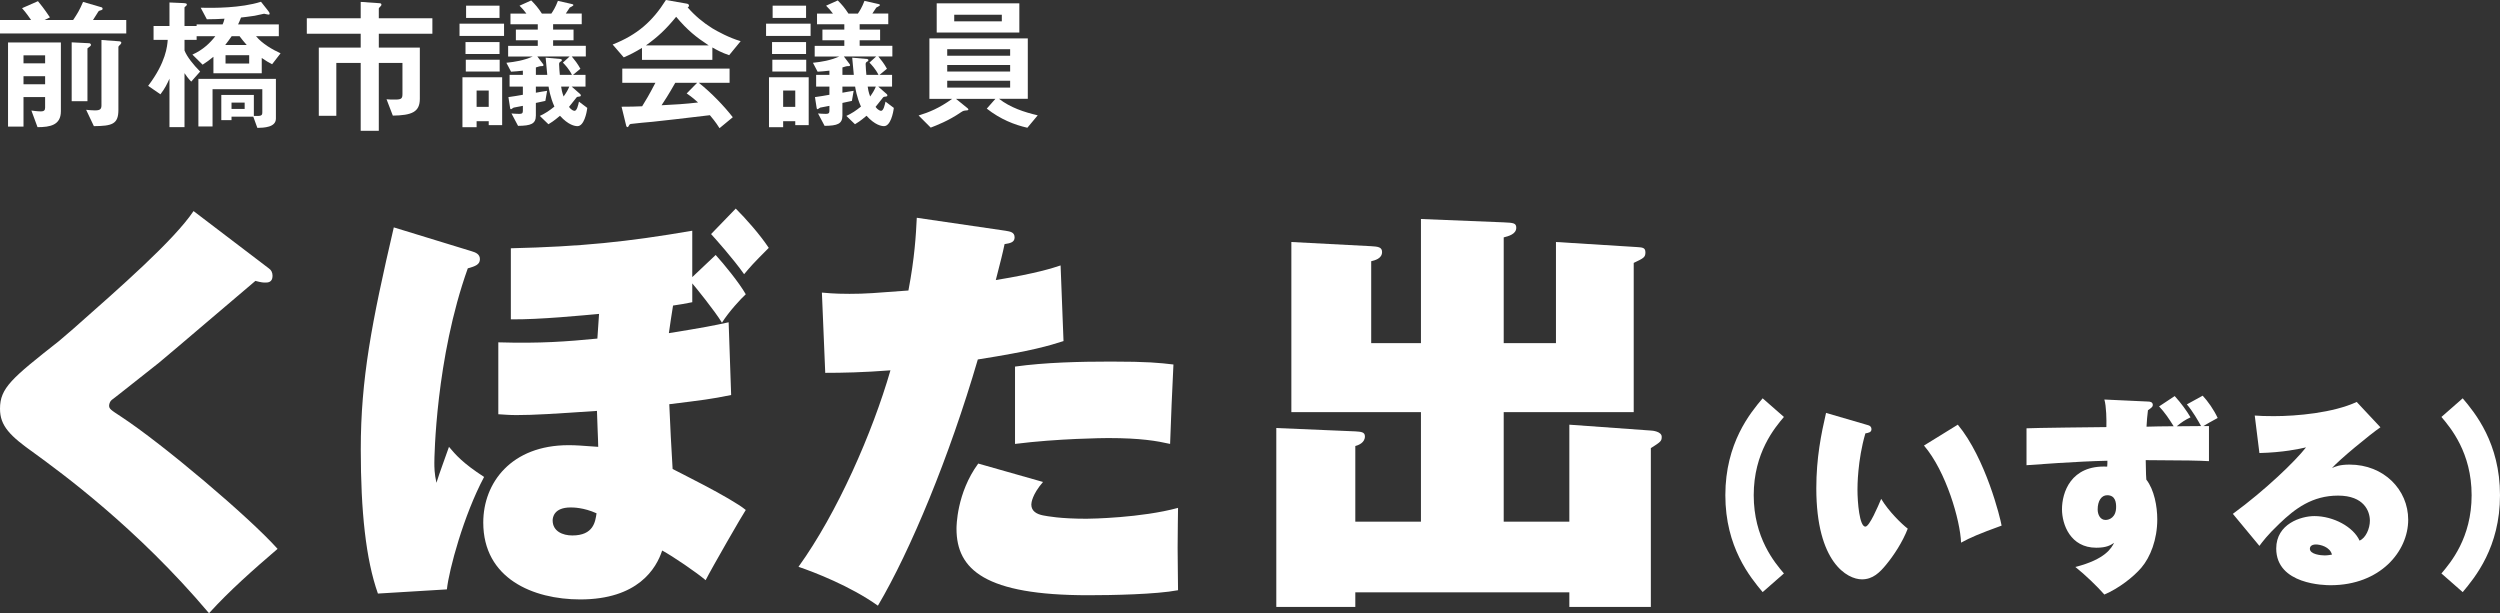
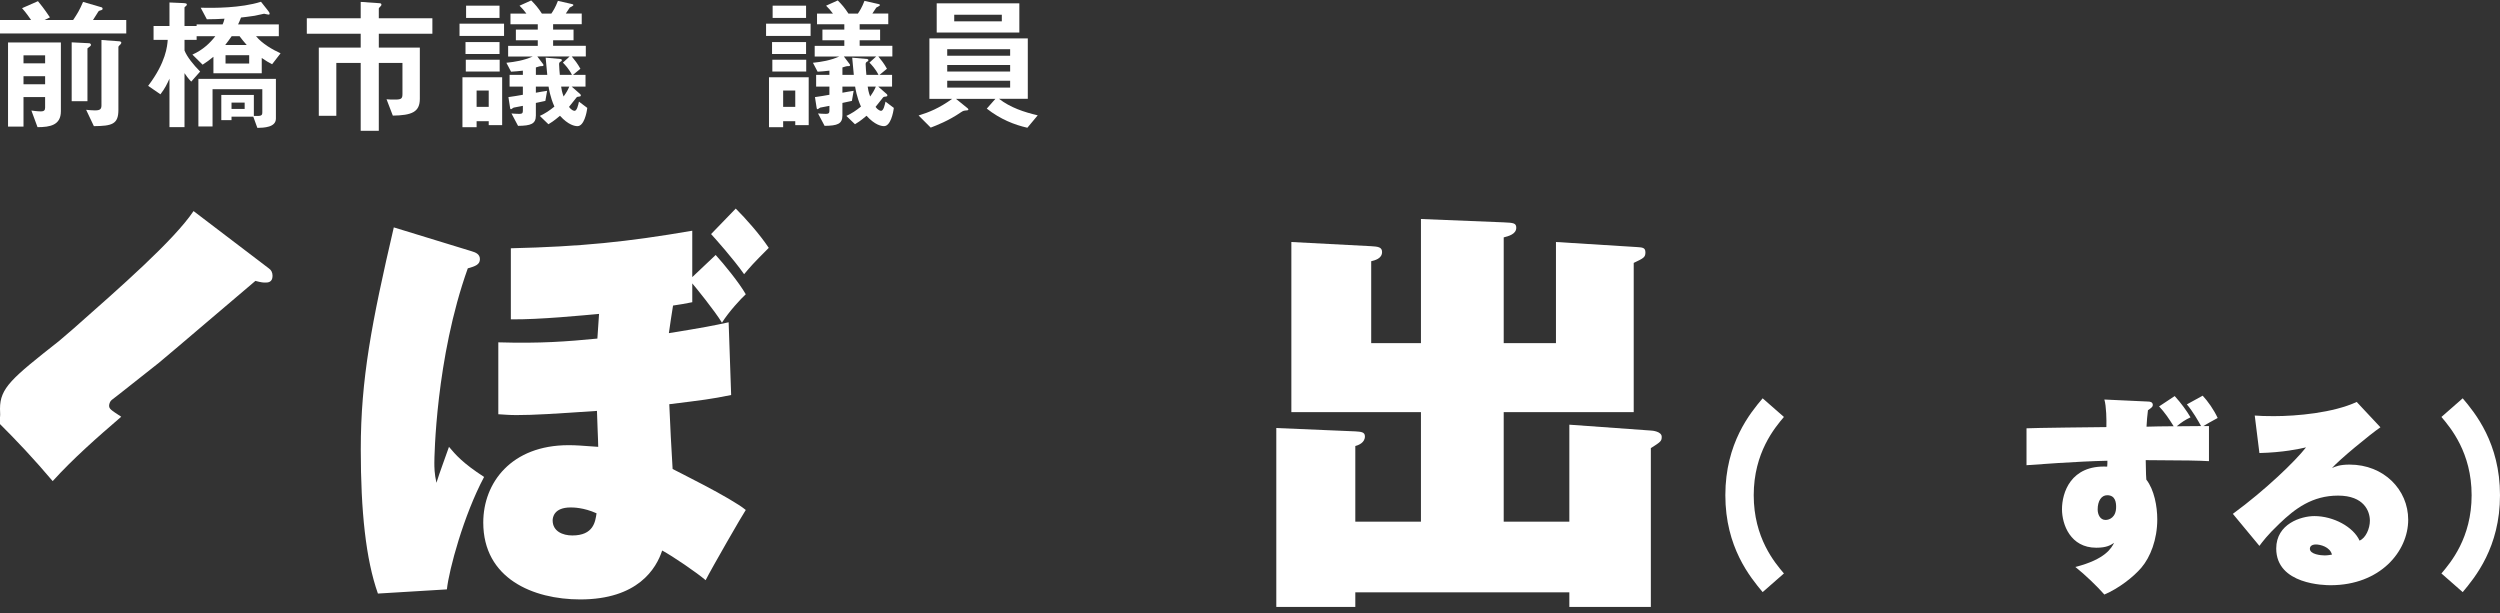
<svg xmlns="http://www.w3.org/2000/svg" version="1.1" id="レイヤー_1" x="0px" y="0px" width="265px" height="65px" viewBox="0 0 265 65" enable-background="new 0 0 265 65" xml:space="preserve">
  <rect x="0" y="0" width="265" height="65" fill="#333333" stroke="none" />
  <g>
-     <path fill="#FFFFFF" d="M28.491,28.445c0.266,0.177,0.399,0.443,0.399,0.798c0,0.709-0.532,0.709-0.754,0.709   c-0.221,0-0.399,0-1.063-0.177c-1.64,1.373-8.729,7.444-10.235,8.685c-0.798,0.62-4.741,3.766-5.007,3.943   c-0.133,0.088-0.266,0.399-0.266,0.576c0,0.354,0.133,0.443,1.285,1.196c4.387,2.88,13.559,10.634,16.572,14.003   c-2.525,2.17-5.051,4.387-7.267,6.823c-7.666-9.084-15.73-14.932-18.522-16.97C1.063,46.213,0,45.149,0,43.333   c0-2.215,1.241-3.234,6.248-7.178c0.222-0.177,1.196-1.019,1.551-1.33c4.963-4.387,10.634-9.349,12.717-12.451L28.491,28.445z" />
+     <path fill="#FFFFFF" d="M28.491,28.445c0.266,0.177,0.399,0.443,0.399,0.798c0,0.709-0.532,0.709-0.754,0.709   c-0.221,0-0.399,0-1.063-0.177c-1.64,1.373-8.729,7.444-10.235,8.685c-0.798,0.62-4.741,3.766-5.007,3.943   c-0.133,0.088-0.266,0.399-0.266,0.576c0,0.354,0.133,0.443,1.285,1.196c-2.525,2.17-5.051,4.387-7.267,6.823c-7.666-9.084-15.73-14.932-18.522-16.97C1.063,46.213,0,45.149,0,43.333   c0-2.215,1.241-3.234,6.248-7.178c0.222-0.177,1.196-1.019,1.551-1.33c4.963-4.387,10.634-9.349,12.717-12.451L28.491,28.445z" />
    <path fill="#FFFFFF" d="M49.985,26.628c0.443,0.133,0.886,0.31,0.886,0.842c0,0.576-0.487,0.754-1.285,0.975   c-3.412,9.527-3.545,20.161-3.545,20.604c0,0.443,0,1.152,0.222,2.127c0.399-1.285,0.842-2.393,1.329-3.811   c0.709,0.842,1.462,1.728,3.722,3.19c-2.171,4.076-3.722,9.837-3.944,11.919l-7.311,0.443c-1.285-3.633-1.817-8.729-1.817-15.287   c0-7.445,1.152-13.427,3.501-23.528L49.985,26.628z M75.862,27.027c0.886,0.975,2.481,2.925,3.19,4.165   c-0.487,0.443-1.772,1.817-2.525,3.012c-0.753-1.24-2.836-3.81-3.146-4.164v1.994c-0.886,0.177-1.152,0.222-2.038,0.354   c-0.089,0.487-0.354,2.304-0.443,2.925c3.589-0.576,4.742-0.798,6.336-1.152l0.266,7.709c-2.171,0.443-2.969,0.532-6.558,0.976   c0.133,3.012,0.177,3.899,0.354,6.867c0.222,0.133,6.203,3.058,7.754,4.343c-0.31,0.442-3.633,6.203-4.254,7.444   c-0.931-0.797-3.456-2.525-4.608-3.146c-0.62,1.906-2.57,5.185-8.684,5.185c-5.007,0-10.28-2.216-10.28-8.153   c0-4.209,2.969-8.197,9.039-8.197c0.798,0,1.33,0.045,3.146,0.177c0-0.621-0.133-3.279-0.133-3.811   c-4.564,0.309-6.646,0.443-8.507,0.443c-0.886,0-1.152-0.045-1.95-0.089v-7.621c4.475,0.133,7.311-0.089,10.501-0.399   c0.045-0.798,0.133-1.861,0.177-2.615c-1.507,0.133-6.381,0.621-9.349,0.576v-7.533c7.444-0.177,12.274-0.664,19.23-1.861v4.918   L75.862,27.027z M60.486,53.79c-1.772,0-1.905,1.064-1.905,1.374c0,1.152,1.063,1.595,2.083,1.595c2.26,0,2.437-1.463,2.57-2.349   C61.86,53.79,60.752,53.79,60.486,53.79z M77.989,22.109c1.063,1.063,2.526,2.703,3.501,4.165c-1.728,1.728-1.905,1.95-2.614,2.792   c-1.152-1.64-3.057-3.766-3.501-4.254L77.989,22.109z" />
-     <path fill="#FFFFFF" d="M106.573,24.457c0.487,0.088,0.975,0.133,0.975,0.709c0,0.531-0.487,0.62-1.063,0.709   c-0.222,1.063-0.399,1.728-0.931,3.811c4.342-0.709,6.07-1.285,6.868-1.551l0.31,8.02c-1.551,0.487-3.19,1.019-9.084,1.949   c-3.013,10.324-7.134,20.249-10.59,26.098c-2.925-2.082-6.735-3.545-8.419-4.121c4.121-5.716,7.843-14.224,9.748-20.825   c-2.88,0.221-5.096,0.266-6.912,0.266l-0.354-8.507c1.373,0.133,2.393,0.133,2.925,0.133c1.728,0,2.702-0.088,6.247-0.354   c0.665-3.5,0.798-5.893,0.886-7.71L106.573,24.457z M110.56,51.088c-1.152,1.329-1.24,2.215-1.24,2.393   c0,0.709,0.576,1.018,1.24,1.151c0.487,0.089,1.817,0.355,4.608,0.355c0.443,0,5.805-0.088,9.704-1.152   c0,1.064-0.044,2.082-0.044,4.209c0,1.95,0.044,3.013,0.044,4.52c-2.304,0.442-7.001,0.531-9.526,0.531   c-10.9,0-13.957-2.703-13.957-7.046c0-0.221,0-3.766,2.304-6.912L110.56,51.088z M107.592,38.858   c3.19-0.443,6.868-0.531,10.147-0.531c3.943,0,5.14,0.133,6.646,0.309c-0.133,2.526-0.266,5.937-0.354,8.419   c-1.373-0.31-3.102-0.621-6.558-0.621c-0.443,0-5.317,0.045-9.881,0.621V38.858z" />
    <path fill="#FFFFFF" d="M166.35,55.297v-10.28l8.64,0.621c0.133,0,1.152,0.088,1.152,0.664c0,0.443-0.088,0.532-1.152,1.197v16.837   h-8.64v-1.551h-22.687v1.551h-8.375V45.371l8.375,0.354c0.576,0.045,1.019,0.045,1.019,0.532c0,0.664-0.665,0.93-1.019,1.018v8.021   h6.957V43.688h-13.736V25.653l8.463,0.443c0.709,0.044,1.152,0.088,1.152,0.62c0,0.709-0.798,0.886-1.152,0.975v8.684h5.273v-13.16   l8.773,0.354c1.064,0.044,1.33,0.089,1.33,0.576c0,0.665-0.798,0.886-1.33,1.019v11.21h5.539V25.653l8.507,0.531   c0.664,0.045,0.975,0.045,0.975,0.576c0,0.532-0.221,0.62-1.24,1.108v15.819h-13.781v11.609H166.35z" />
    <path fill="#FFFFFF" d="M189.096,44.197c-0.967,1.139-3.202,3.783-3.202,8.295c0,4.533,2.235,7.155,3.202,8.294l-2.256,1.977   c-1.311-1.569-3.954-4.75-3.954-10.271c0-5.523,2.643-8.725,3.954-10.271L189.096,44.197z" />
-     <path fill="#FFFFFF" d="M198.053,45.079c0.215,0.064,0.322,0.215,0.322,0.409c0,0.343-0.3,0.387-0.645,0.451   c-0.838,2.858-0.838,5.651-0.838,5.952c0,1.375,0.214,3.932,0.838,3.932c0.429,0,1.333-2.128,1.676-2.944   c0.795,1.332,2.192,2.686,2.815,3.159c-0.558,1.44-1.482,2.836-2.278,3.803c-0.687,0.839-1.418,1.57-2.579,1.57   c-1.547,0-4.835-1.784-4.835-9.649c0-3.224,0.516-5.759,1.032-7.994L198.053,45.079z M207.529,45.014   c2.966,3.588,4.513,9.927,4.641,10.701c-2.428,0.881-3.309,1.268-4.297,1.806c-0.086-2.364-1.59-7.565-3.932-10.293L207.529,45.014   z" />
    <path fill="#FFFFFF" d="M233.484,41.942c0.559,0.602,1.182,1.482,1.59,2.364c-0.473,0.236-1.375,0.773-1.526,0.86h0.602v3.717   c-1.225-0.064-2.127-0.086-6.704-0.108c0.021,1.526,0.043,1.763,0.064,2.063c0.838,1.075,1.16,2.837,1.16,4.212   c0,2.149-0.731,3.997-1.676,5.114c-0.839,0.988-2.407,2.213-3.932,2.858c-0.774-0.881-1.999-2.063-3.074-2.922   c3.203-0.817,3.825-2.021,4.105-2.557c-0.366,0.236-0.773,0.516-1.891,0.516c-2.73,0-3.632-2.45-3.632-4.083   c0-1.719,0.902-4.706,4.792-4.513c0.022-0.258,0.022-0.322,0.022-0.624c-3.202,0.064-7.951,0.43-8.574,0.473v-3.911   c0.472-0.043,7.972-0.129,8.466-0.129c0.022-0.731,0-2.213-0.214-2.922l4.62,0.214c0.215,0,0.516,0.044,0.516,0.366   c0,0.193-0.129,0.279-0.516,0.558c-0.064,0.43-0.129,1.289-0.151,1.741c0.409-0.022,2.214-0.044,2.579-0.044h0.3   c-0.536-0.86-0.945-1.461-1.547-2.106l1.655-1.096c0.687,0.753,1.289,1.59,1.676,2.257c-0.558,0.258-0.945,0.516-1.462,0.945   c0.409,0,2.214-0.021,2.579-0.021c-0.28-0.517-0.88-1.569-1.504-2.299L233.484,41.942z M222.353,53.997   c0,0.537,0.258,1.117,0.839,1.117c0.408,0,1.117-0.28,1.117-1.375c0-0.451-0.064-1.246-0.946-1.246   C222.739,52.493,222.353,53.115,222.353,53.997z" />
    <path fill="#FFFFFF" d="M252.325,45.294c-1.075,0.73-4.362,3.438-5.136,4.319c0.388-0.173,0.839-0.366,1.87-0.366   c3.631,0,6.21,2.665,6.21,5.845c0,3.352-2.966,6.941-8.23,6.941c-0.559,0-5.759-0.043-5.759-3.89c0-2.622,2.642-3.438,4.04-3.438   c2.042,0,4.148,1.16,4.792,2.6c0.645-0.258,1.096-1.267,1.096-2.106c0-1.009-0.623-2.664-3.373-2.664   c-2.73,0-4.556,1.375-6.211,2.966c-1.289,1.225-1.805,1.934-2.127,2.364l-2.815-3.396c3.46-2.535,6.619-5.586,7.757-7.048   c-0.752,0.173-2.406,0.537-4.942,0.602l-0.495-3.975c0.452,0.043,1.182,0.064,2.021,0.064c2.428,0,6.274-0.344,8.788-1.504   L252.325,45.294z M245.491,57.714c-0.536,0-0.645,0.28-0.645,0.451c0,0.602,1.182,0.709,1.569,0.709   c0.366,0,0.58-0.064,0.773-0.085C246.975,57.95,245.922,57.714,245.491,57.714z" />
    <path fill="#FFFFFF" d="M261.046,42.221C262.357,43.768,265,46.97,265,52.493c0,5.522-2.643,8.703-3.954,10.271l-2.256-1.977   c0.967-1.139,3.202-3.761,3.202-8.294c0-4.513-2.235-7.156-3.202-8.295L261.046,42.221z" />
  </g>
  <g>
    <path fill="#FFFFFF" d="M0,3.544V2.121h3.296C3.157,1.919,2.77,1.347,2.337,0.867l1.687-0.743C4.24,0.387,4.643,0.867,5.293,1.842   L4.72,2.121h3.033c0.464-0.697,0.665-1.021,1.052-1.919l1.965,0.573c0.062,0.015,0.108,0.093,0.108,0.155s-0.031,0.108-0.124,0.139   c-0.031,0.016-0.232,0.062-0.279,0.093c-0.046,0.031-0.511,0.82-0.619,0.96h3.528v1.423H0z M3.977,13.479l-0.65-1.764   c0.588,0.093,1.021,0.093,1.021,0.093c0.31,0,0.433-0.124,0.433-0.387v-1.13H2.492v3.126h-1.64V4.503h5.602v7.289   C6.453,13.263,5.324,13.479,3.977,13.479z M4.782,5.865H2.492v0.851h2.291V5.865z M4.782,8.079H2.492v0.851h2.291V8.079z    M9.517,4.937C9.301,5.092,9.27,5.107,9.27,5.169v5.556H7.598V4.488L9.44,4.581c0.124,0,0.201,0.093,0.201,0.17   C9.641,4.844,9.564,4.906,9.517,4.937z M12.767,4.705c-0.108,0.093-0.217,0.216-0.217,0.263v6.686c0,1.517-0.681,1.702-2.6,1.718   l-0.82-1.733c0.325,0.031,0.603,0.062,0.928,0.062c0.542,0,0.697-0.124,0.697-0.542V4.24l1.919,0.139   c0.108,0.015,0.186,0.077,0.186,0.139C12.86,4.597,12.798,4.658,12.767,4.705z" />
    <path fill="#FFFFFF" d="M28.844,6.809c-0.372-0.186-0.65-0.356-1.099-0.665v1.625h-5.122V6.02c-0.372,0.31-0.759,0.588-1.145,0.836   l-1.083-1.068c1.145-0.511,1.903-1.269,2.429-1.95h-1.981v0.387h-1.284v1.13c0.263,0.665,0.944,1.517,1.656,2.229L20.27,8.651   c-0.325-0.325-0.588-0.712-0.712-0.898v5.726h-1.594V8.341c-0.263,0.573-0.449,0.99-0.96,1.656l-1.3-0.898   c1.904-2.507,2.027-4.24,2.074-4.875h-1.501v-1.47h1.687V0.263l1.439,0.062c0.402,0.015,0.402,0.093,0.402,0.155   c0,0.077-0.062,0.14-0.124,0.186c-0.108,0.077-0.124,0.093-0.124,0.139v1.95h1.284v-0.17h2.755c0.124-0.263,0.17-0.48,0.201-0.604   c-0.634,0.031-1.006,0.062-1.872,0.062l-0.65-1.222c1.362,0.031,4.24,0.046,6.391-0.634L28.41,1.13   c0.062,0.077,0.17,0.216,0.17,0.325c0,0.093-0.077,0.093-0.124,0.093c-0.062,0-0.372-0.077-0.464-0.093   c-0.108,0.031-0.836,0.186-1.006,0.217c-0.603,0.093-1.161,0.155-1.439,0.186c-0.093,0.248-0.186,0.48-0.31,0.728h4.318v1.253   h-2.414c0.665,0.805,1.749,1.424,2.6,1.811L28.844,6.809z M27.28,13.557l-0.433-1.192h-2.306v0.372h-1.083v-2.677h3.451v2.228   c0.804,0.031,0.897-0.031,0.897-0.402v-2.43H22.53v3.946h-1.501V8.357h8.217v4.21C29.246,13.51,27.962,13.541,27.28,13.557z    M25.393,3.838h-0.836c-0.232,0.341-0.387,0.542-0.681,0.929h2.275C25.826,4.395,25.671,4.21,25.393,3.838z M26.414,5.85h-2.507   v0.882h2.507V5.85z M25.934,10.879h-1.393v0.666h1.393V10.879z" />
    <path fill="#FFFFFF" d="M40.154,3.575v1.47h4.348v5.431c0,1.408-0.866,1.749-2.863,1.78l-0.666-1.733   c0.294,0.031,0.542,0.031,0.898,0.031c0.681,0,0.789-0.109,0.789-0.604V6.67h-2.507v7.196h-1.919V6.67h-2.584v5.602h-1.857V5.045   h4.441v-1.47h-5.711V1.934h5.711V0.201l1.996,0.139c0.077,0,0.201,0.031,0.201,0.139c0,0.031,0,0.093-0.077,0.171   c-0.186,0.186-0.201,0.216-0.201,0.263v1.021h5.679v1.641H40.154z" />
    <path fill="#FFFFFF" d="M48.709,2.507h4.72v1.3h-4.72V2.507z M53.228,13.263h-1.424v-0.418H50.52v0.635h-1.501V8.187h4.209V13.263z    M49.344,4.457h3.606v1.269h-3.606V4.457z M49.375,6.33h3.591v1.254h-3.591V6.33z M49.406,0.604h3.544v1.3h-3.544V0.604z    M51.804,9.595H50.52v1.733h1.284V9.595z M55.426,7.49c-0.418,0.047-0.898,0.093-1.254,0.109l-0.495-0.944   c0.975-0.108,1.78-0.232,2.801-0.666h-2.616v-1.13h3.142V4.271h-2.321v-1.13h2.321V2.569H54.11v-1.13h1.687   c-0.263-0.356-0.448-0.557-0.727-0.835l1.238-0.558c0.433,0.433,0.743,0.789,1.13,1.393h1.006c0.17-0.247,0.433-0.65,0.696-1.346   l1.501,0.34c0.062,0.015,0.139,0.046,0.139,0.108c0,0.078-0.325,0.232-0.386,0.263c0,0.015-0.418,0.634-0.418,0.634h1.687v1.13   h-3.033v0.573h2.166v1.13h-2.166v0.588h3.466v1.13H60.61c0.31,0.372,0.603,0.743,0.913,1.3l-0.789,0.65h1.331v1.238h-1.47   l0.898,0.789c0.031,0.031,0.077,0.078,0.077,0.14c0,0.124-0.124,0.124-0.216,0.139c-0.186,0-0.232,0.062-0.31,0.17   c-0.263,0.341-0.418,0.526-0.727,0.913c0.278,0.387,0.526,0.418,0.588,0.418c0.247,0,0.387-0.603,0.464-0.975l0.882,0.665   c-0.062,0.558-0.356,1.934-1.037,1.934c-0.278,0-0.96-0.108-1.857-1.099c-0.65,0.557-0.99,0.759-1.223,0.898l-0.913-0.882   c0.619-0.294,0.99-0.542,1.547-0.99c-0.464-1.037-0.588-1.95-0.619-2.12h-1.347v0.65c0.109-0.031,1.176-0.201,1.192-0.201   l-0.186,1.068c-0.557,0.124-0.603,0.139-1.006,0.216v1.331c0,0.898-0.526,1.083-1.888,1.099l-0.697-1.315   c0.14,0.015,0.542,0.046,0.836,0.046c0.294,0,0.372-0.093,0.372-0.325V11.22c-0.155,0.031-0.929,0.17-0.975,0.186   c-0.062,0.015-0.232,0.171-0.279,0.171c-0.046,0-0.077-0.031-0.093-0.093l-0.186-1.191c0.588-0.077,0.99-0.155,1.532-0.247V9.177   h-1.408V7.939h1.408V7.49z M56.803,7.939h1.207c-0.046-0.511-0.124-1.315-0.17-1.826l1.563,0.139c0.046,0,0.155,0.031,0.155,0.124   c0,0,0,0.077-0.077,0.124c-0.139,0.078-0.217,0.124-0.217,0.294c0,0.186,0.062,1.068,0.078,1.145h1.284   c-0.309-0.634-0.758-1.099-0.96-1.3l0.712-0.65h-3.42l0.619,0.82c0.015,0.031,0.031,0.046,0.031,0.093   c0,0.108-0.062,0.108-0.263,0.108c-0.109,0-0.449,0.109-0.542,0.14V7.939z M59.48,9.177c0.031,0.247,0.093,0.603,0.263,1.052   c0.356-0.511,0.433-0.665,0.604-1.052H59.48z" />
-     <path fill="#FFFFFF" d="M77.29,5.85c-0.789-0.263-1.316-0.557-1.78-0.82v1.316h-7.459V5.076c-0.789,0.48-1.253,0.712-1.934,1.006   L64.94,4.72c2.631-1.037,4.24-2.476,5.648-4.72l2.213,0.387c0.124,0.015,0.232,0.093,0.232,0.201c0,0.093-0.062,0.171-0.139,0.201   c0.759,0.867,1.64,1.609,2.615,2.213c0.542,0.325,1.78,1.006,3.002,1.362L77.29,5.85z M76.269,13.588   c-0.155-0.232-0.341-0.573-1.021-1.377c-2.12,0.263-5.602,0.65-6.051,0.696c-0.325,0.031-1.965,0.171-2.337,0.232   c-0.077,0.015-0.124,0.046-0.155,0.108c-0.093,0.186-0.14,0.232-0.186,0.232c-0.046,0-0.124-0.062-0.139-0.14l-0.495-2.027   c0.975,0,1.408-0.015,2.182-0.046c0.387-0.619,0.712-1.16,1.408-2.492h-3.513V7.274h11.374v1.501h-3.266   c1.331,1.052,2.693,2.476,3.606,3.652L76.269,13.588z M71.673,1.78c-1.115,1.362-1.934,2.12-3.204,3.033h6.655   C73.808,3.946,72.895,3.235,71.673,1.78z M72.787,9.904l1.114-1.13h-2.321c-0.727,1.285-1.176,1.965-1.454,2.383   c1.3-0.062,2.584-0.139,3.868-0.294C73.777,10.663,73.405,10.322,72.787,9.904z" />
    <path fill="#FFFFFF" d="M81.203,2.507h4.72v1.3h-4.72V2.507z M85.722,13.263h-1.424v-0.418h-1.284v0.635h-1.501V8.187h4.209V13.263   z M81.837,4.457h3.606v1.269h-3.606V4.457z M81.868,6.33h3.591v1.254h-3.591V6.33z M81.899,0.604h3.544v1.3h-3.544V0.604z    M84.298,9.595h-1.284v1.733h1.284V9.595z M87.92,7.49c-0.418,0.047-0.898,0.093-1.254,0.109l-0.495-0.944   c0.975-0.108,1.78-0.232,2.801-0.666h-2.615v-1.13h3.141V4.271h-2.321v-1.13h2.321V2.569h-2.894v-1.13h1.687   c-0.263-0.356-0.449-0.557-0.727-0.835l1.238-0.558c0.433,0.433,0.743,0.789,1.13,1.393h1.006c0.17-0.247,0.433-0.65,0.696-1.346   l1.501,0.34c0.062,0.015,0.139,0.046,0.139,0.108c0,0.078-0.325,0.232-0.386,0.263c0,0.015-0.418,0.634-0.418,0.634h1.687v1.13   h-3.033v0.573h2.167v1.13h-2.167v0.588h3.466v1.13h-1.486c0.31,0.372,0.603,0.743,0.913,1.3l-0.789,0.65h1.331v1.238h-1.47   l0.898,0.789c0.031,0.031,0.077,0.078,0.077,0.14c0,0.124-0.124,0.124-0.216,0.139c-0.186,0-0.232,0.062-0.31,0.17   c-0.263,0.341-0.418,0.526-0.727,0.913c0.278,0.387,0.526,0.418,0.588,0.418c0.247,0,0.386-0.603,0.464-0.975l0.882,0.665   c-0.062,0.558-0.356,1.934-1.037,1.934c-0.278,0-0.96-0.108-1.857-1.099c-0.65,0.557-0.99,0.759-1.223,0.898l-0.913-0.882   c0.619-0.294,0.99-0.542,1.547-0.99c-0.464-1.037-0.588-1.95-0.619-2.12h-1.347v0.65c0.109-0.031,1.176-0.201,1.192-0.201   l-0.186,1.068c-0.557,0.124-0.603,0.139-1.006,0.216v1.331c0,0.898-0.526,1.083-1.888,1.099l-0.697-1.315   c0.139,0.015,0.542,0.046,0.836,0.046c0.294,0,0.372-0.093,0.372-0.325V11.22c-0.155,0.031-0.929,0.17-0.975,0.186   c-0.062,0.015-0.232,0.171-0.279,0.171c-0.046,0-0.077-0.031-0.093-0.093l-0.186-1.191c0.588-0.077,0.99-0.155,1.532-0.247V9.177   h-1.408V7.939h1.408V7.49z M89.297,7.939h1.207c-0.046-0.511-0.124-1.315-0.17-1.826l1.563,0.139c0.046,0,0.155,0.031,0.155,0.124   c0,0,0,0.077-0.077,0.124c-0.139,0.078-0.217,0.124-0.217,0.294c0,0.186,0.062,1.068,0.078,1.145h1.284   c-0.309-0.634-0.758-1.099-0.96-1.3l0.712-0.65h-3.42l0.619,0.82c0.015,0.031,0.031,0.046,0.031,0.093   c0,0.108-0.062,0.108-0.263,0.108c-0.109,0-0.449,0.109-0.542,0.14V7.939z M91.974,9.177c0.031,0.247,0.093,0.603,0.263,1.052   c0.356-0.511,0.433-0.665,0.604-1.052H91.974z" />
    <path fill="#FFFFFF" d="M108.901,13.541c-1.377-0.31-2.863-0.898-4.302-2.027l0.913-1.037h-4.178l1.222,0.99   c0.046,0.031,0.093,0.093,0.093,0.14c0,0.077-0.108,0.093-0.17,0.093c-0.325,0.031-0.356,0.031-0.619,0.201   c-1.3,0.898-2.6,1.393-3.204,1.625l-1.284-1.285c1.114-0.341,2.182-0.774,3.559-1.764h-2.414V4.07h10.43v6.406h-3.049   c1.207,0.929,2.646,1.408,4.101,1.749L108.901,13.541z M99.291,3.451V0.356h8.759v3.095H99.291z M107.075,5.215h-6.67v0.696h6.67   V5.215z M107.075,6.887h-6.67v0.697h6.67V6.887z M107.075,8.558h-6.67v0.727h6.67V8.558z M106.193,1.563h-5.045V2.26h5.045V1.563z" />
  </g>
</svg>